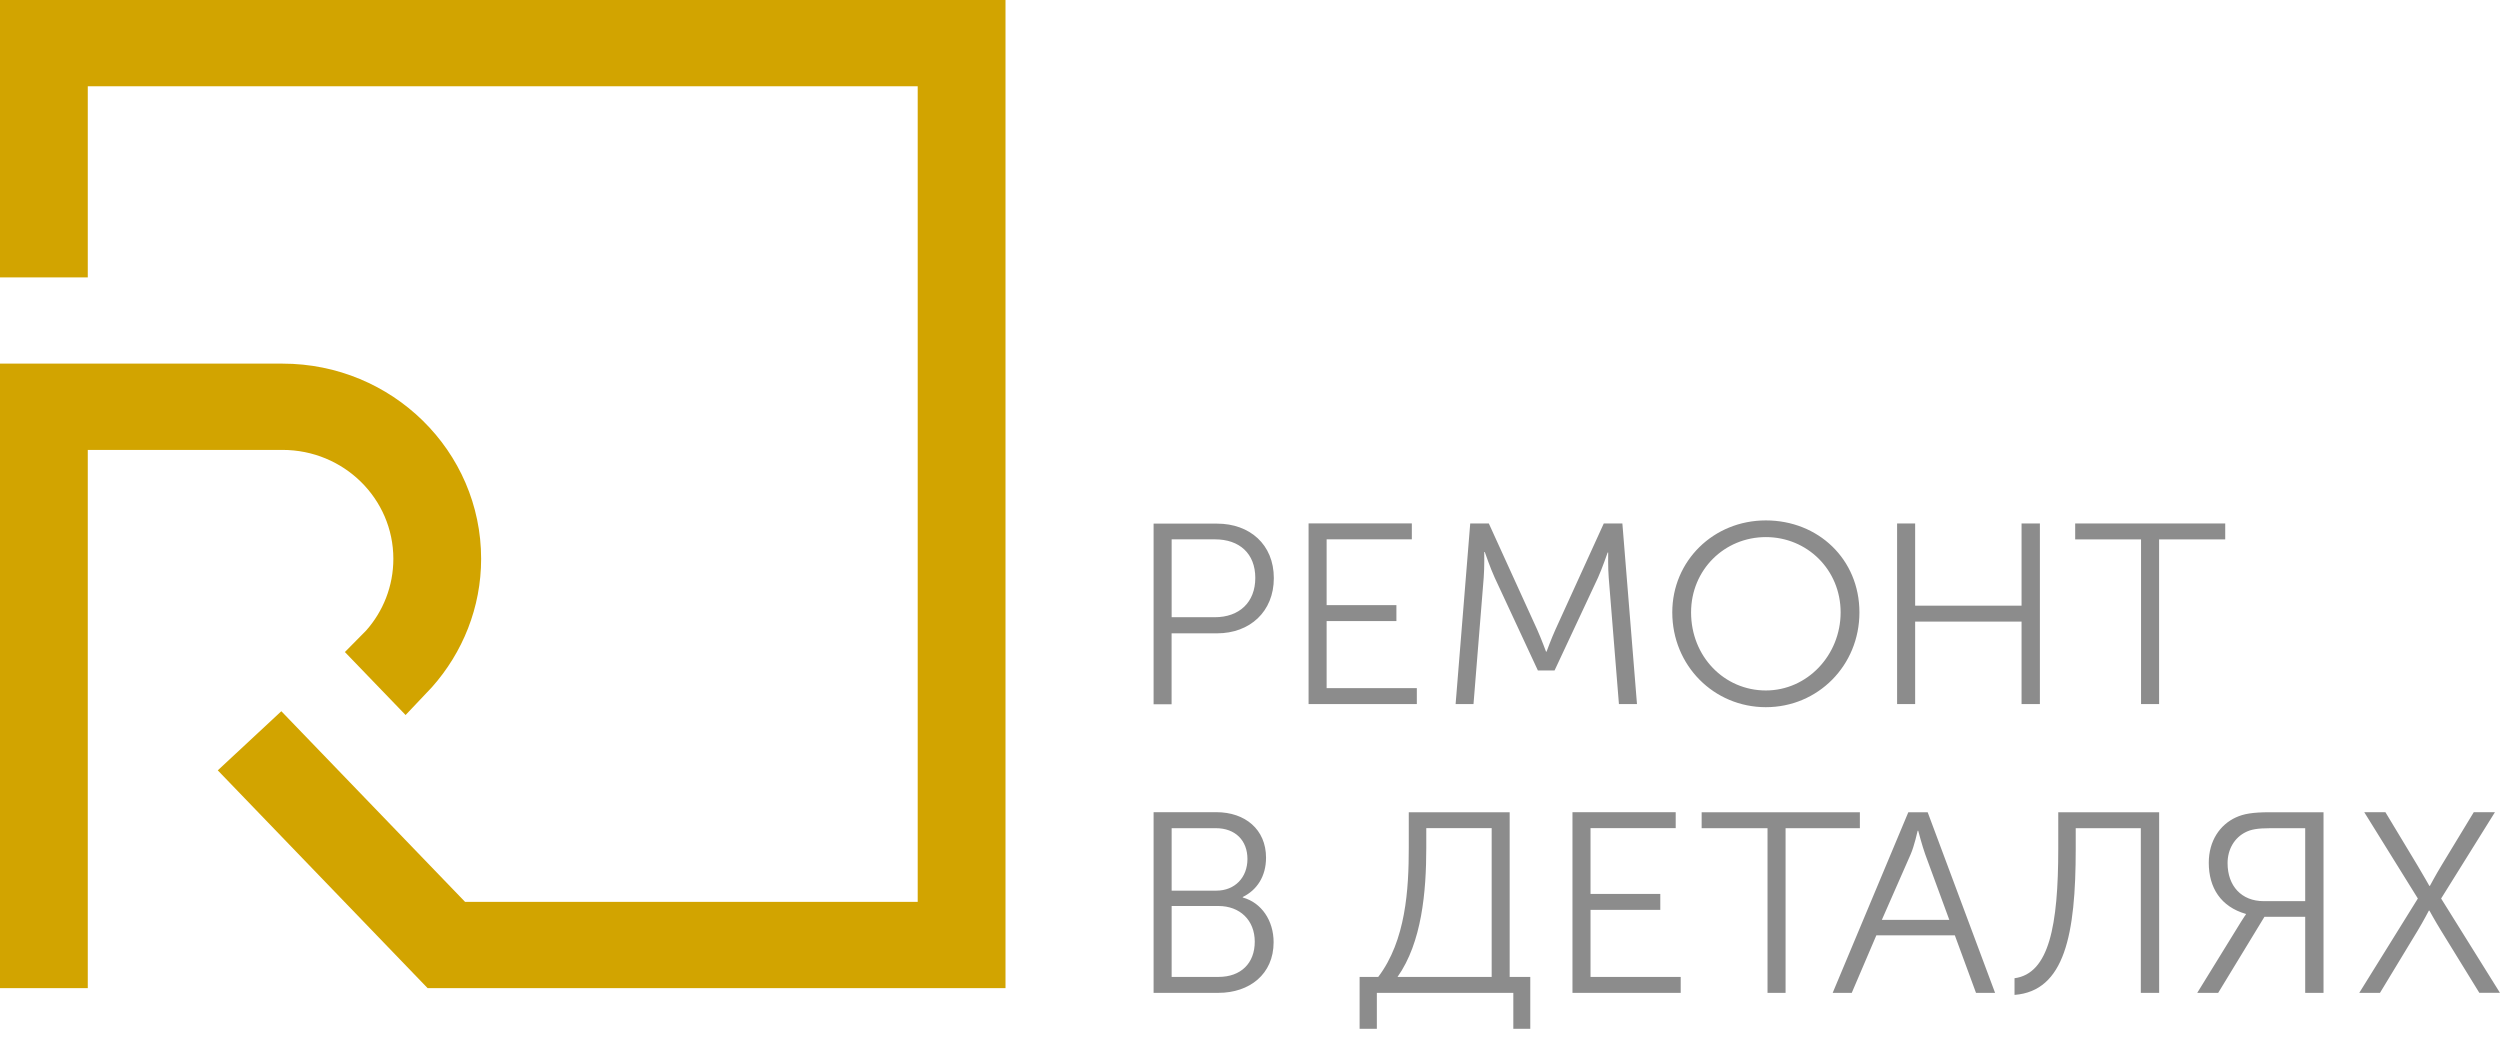
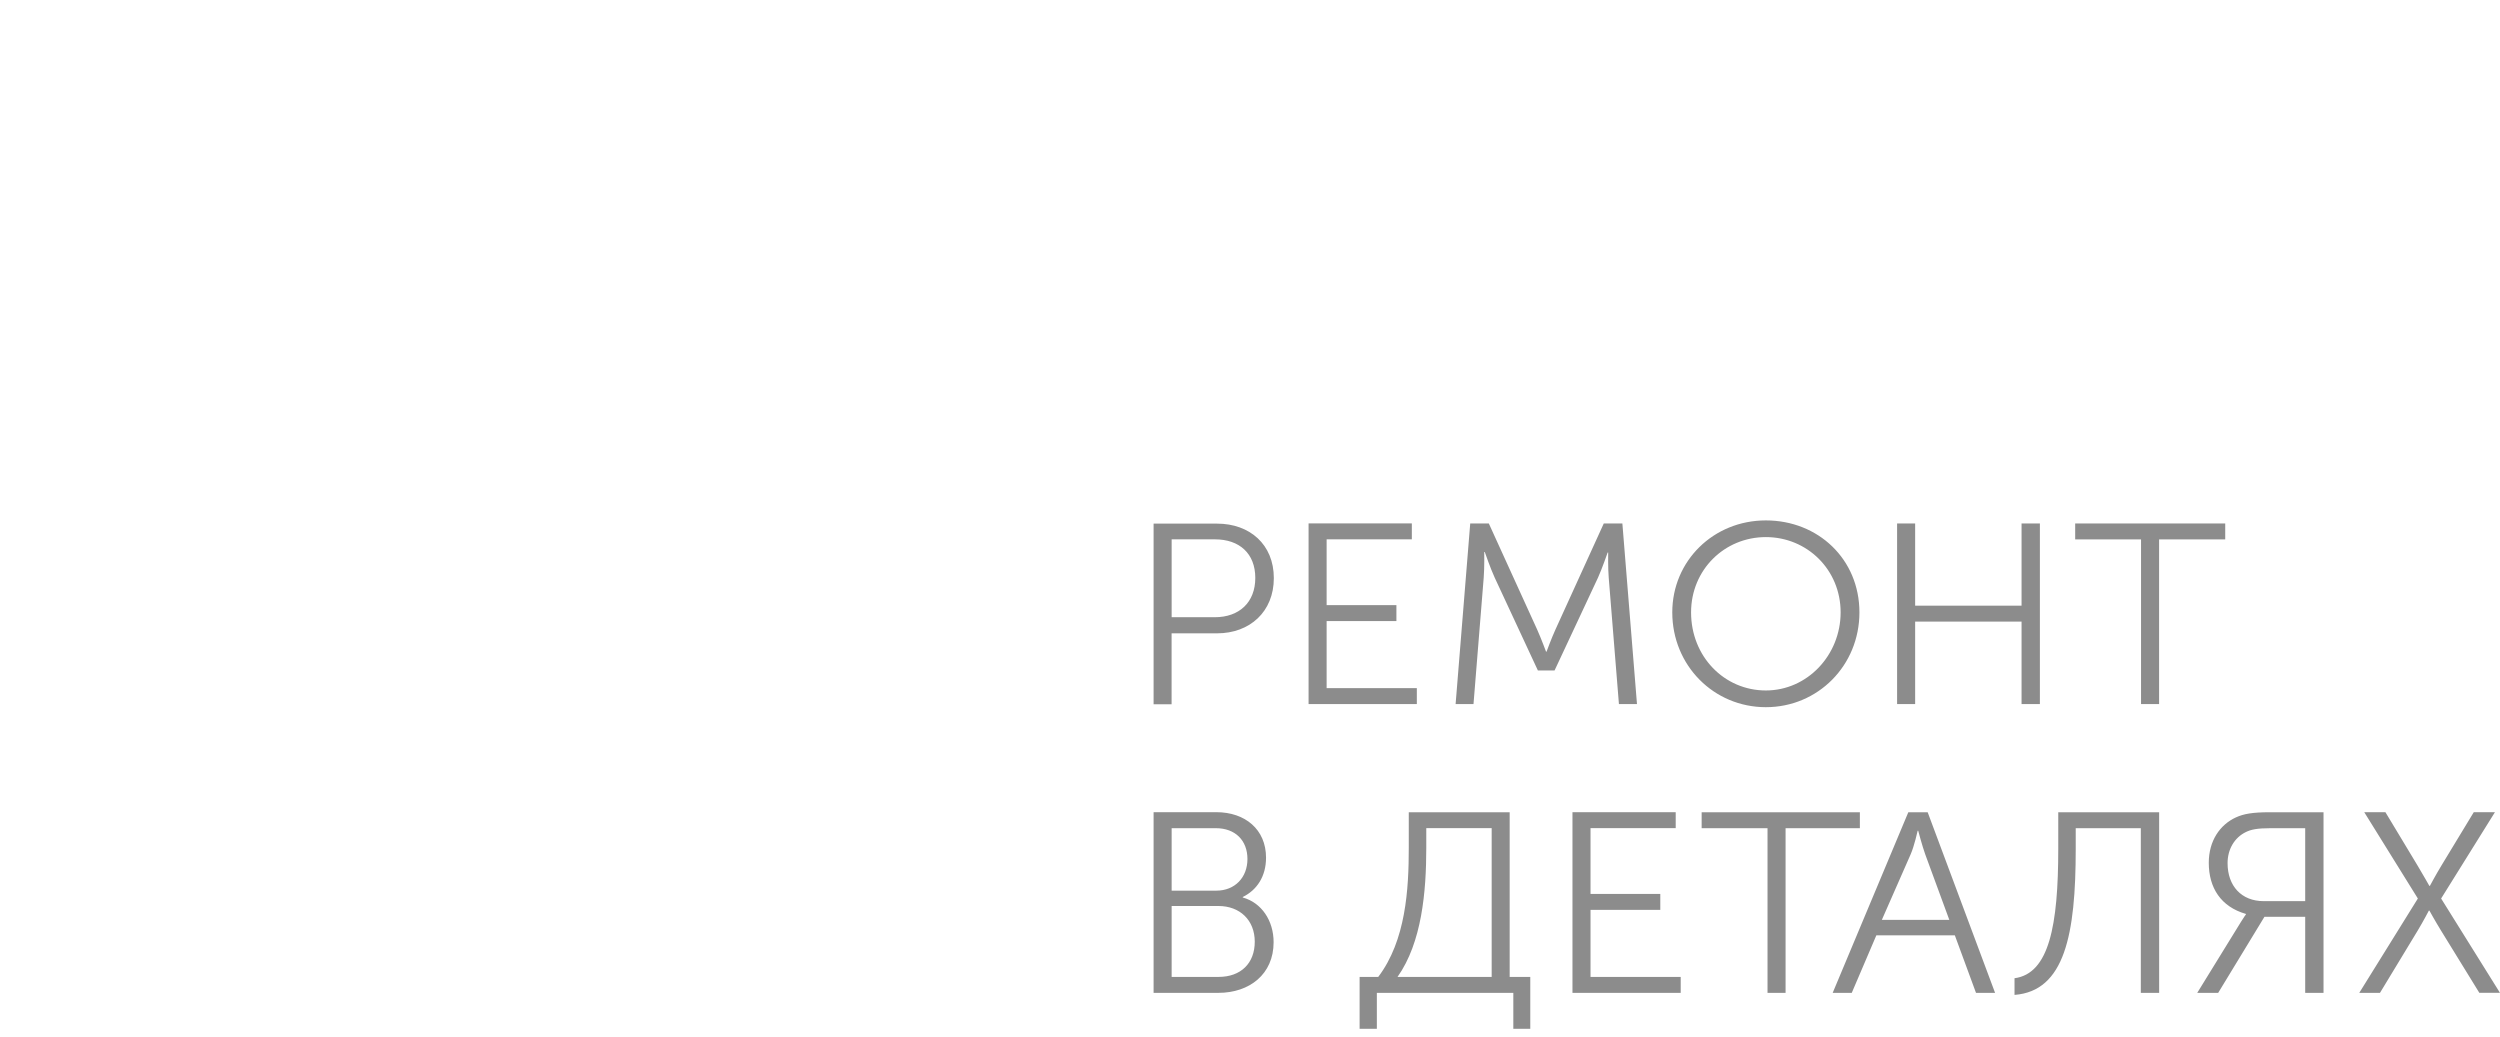
<svg xmlns="http://www.w3.org/2000/svg" width="135" height="56" viewBox="0 0 135 56" fill="none">
-   <path d="M0 53.359V19.636H15.256C18.218 19.636 20.898 20.817 22.839 22.724C24.78 24.631 25.981 27.268 25.981 30.176C25.981 32.804 24.986 35.239 23.326 37.106L21.902 38.611C20.808 37.477 19.718 36.345 18.624 35.21L19.77 34.05C20.689 33.015 21.241 31.655 21.241 30.176C21.241 28.551 20.57 27.08 19.488 26.017C18.406 24.953 16.909 24.295 15.253 24.295H4.74V53.359H0ZM25.113 48.7H49.556V4.658H4.74V14.978H0V0H54.297V53.359H23.091L11.76 41.599L15.192 38.406L25.113 48.7Z" fill="#D2A400" />
  <path d="M127.405 53.614H128.519L130.553 50.256C130.863 49.742 131.159 49.172 131.159 49.172H131.188C131.188 49.172 131.499 49.737 131.809 50.241L133.883 53.611H134.997L131.821 48.52L134.727 43.858H133.584L131.835 46.743C131.53 47.245 131.214 47.838 131.214 47.838H131.185C131.185 47.838 130.849 47.239 130.55 46.743L128.812 43.858H127.669L130.564 48.52L127.402 53.611L127.405 53.614ZM122.239 48.662C121.041 48.662 120.289 47.844 120.289 46.609C120.289 45.86 120.661 45.23 121.279 44.93C121.548 44.799 121.87 44.722 122.619 44.722H124.481V48.662H122.236H122.239ZM118.653 53.614H119.782L122.279 49.509H124.481V53.614H125.47V43.861H122.564C121.618 43.861 121.148 43.953 120.742 44.138C119.878 44.534 119.274 45.401 119.274 46.592C119.274 47.938 119.924 48.964 121.279 49.352V49.38C121.279 49.38 121.174 49.517 121.012 49.782L118.653 53.611V53.614ZM108.784 52.824V53.725C111.494 53.517 112.089 50.464 112.089 45.846V44.722H115.604V53.614H116.594V43.861H111.146V45.831C111.146 49.979 110.653 52.573 108.787 52.824H108.784ZM101.619 49.674L103.174 46.136C103.371 45.689 103.554 44.859 103.554 44.859H103.583C103.583 44.859 103.798 45.677 103.963 46.136L105.263 49.674H101.619ZM98.965 53.614H99.995L101.323 50.507H105.561L106.704 53.614H107.734L104.094 43.861H103.049L98.965 53.614ZM95.446 53.614H96.421V44.722H100.433V43.861H91.889V44.722H95.446V53.614ZM84.913 53.614H90.758V52.753H85.888V49.133H89.656V48.272H85.888V44.719H90.488V43.858H84.913V53.614ZM73.419 52.753V55.555H74.35V53.614H81.719V55.555H82.635V52.753H81.522V43.861H76.074V45.763C76.074 48.023 75.917 50.786 74.423 52.756H73.419V52.753ZM75.467 52.753C76.781 50.894 77.019 48.146 77.019 45.788V44.719H80.55V52.753H75.467ZM63.269 52.753V48.924H65.796C66.953 48.924 67.757 49.688 67.757 50.852C67.757 52.015 67.008 52.753 65.807 52.753H63.266H63.269ZM63.269 44.722H65.654C66.712 44.722 67.362 45.389 67.362 46.387C67.362 47.385 66.683 48.095 65.683 48.095H63.269V44.722ZM62.294 53.614H65.796C67.461 53.614 68.775 52.616 68.775 50.88C68.775 49.714 68.125 48.745 67.11 48.465V48.437C67.873 48.063 68.366 47.328 68.366 46.313C68.366 44.788 67.235 43.858 65.683 43.858H62.294V53.614ZM115.616 38.02H116.591V29.128H120.162V28.267H112.06V29.128H115.616V38.02ZM102.443 38.02H103.418V33.567H109.164V38.02H110.154V28.267H109.164V32.706H103.418V28.267H102.443V38.02ZM91.318 33.068C91.318 30.765 93.125 29.003 95.356 29.003C97.587 29.003 99.394 30.765 99.394 33.068C99.394 35.372 97.601 37.285 95.356 37.285C93.111 37.285 91.318 35.454 91.318 33.068ZM90.303 33.068C90.303 35.939 92.548 38.188 95.356 38.188C98.164 38.188 100.409 35.942 100.409 33.068C100.409 30.195 98.179 28.102 95.356 28.102C92.534 28.102 90.303 30.28 90.303 33.068ZM78.595 38.02H79.569L80.12 31.195C80.164 30.668 80.149 29.807 80.149 29.807H80.178C80.178 29.807 80.489 30.71 80.715 31.195L83.045 36.204H83.947L86.291 31.195C86.517 30.696 86.813 29.835 86.813 29.835H86.842C86.842 29.835 86.827 30.668 86.871 31.195L87.422 38.02H88.397L87.608 28.267H86.604L83.993 33.998C83.767 34.496 83.514 35.189 83.514 35.189H83.486C83.486 35.189 83.23 34.496 83.007 33.998L80.396 28.267H79.392L78.603 38.02H78.595ZM70.663 38.02H76.509V37.159H71.638V33.538H75.406V32.678H71.638V29.125H76.239V28.265H70.663V38.02ZM63.269 33.33V29.125H65.613C66.927 29.125 67.786 29.89 67.786 31.207C67.786 32.524 66.924 33.33 65.598 33.33H63.269ZM62.291 38.029H63.266V34.2H65.723C67.487 34.2 68.787 33.034 68.787 31.218C68.787 29.402 67.487 28.276 65.723 28.276H62.294V38.029H62.291Z" fill="#8C8C8C" />
</svg>